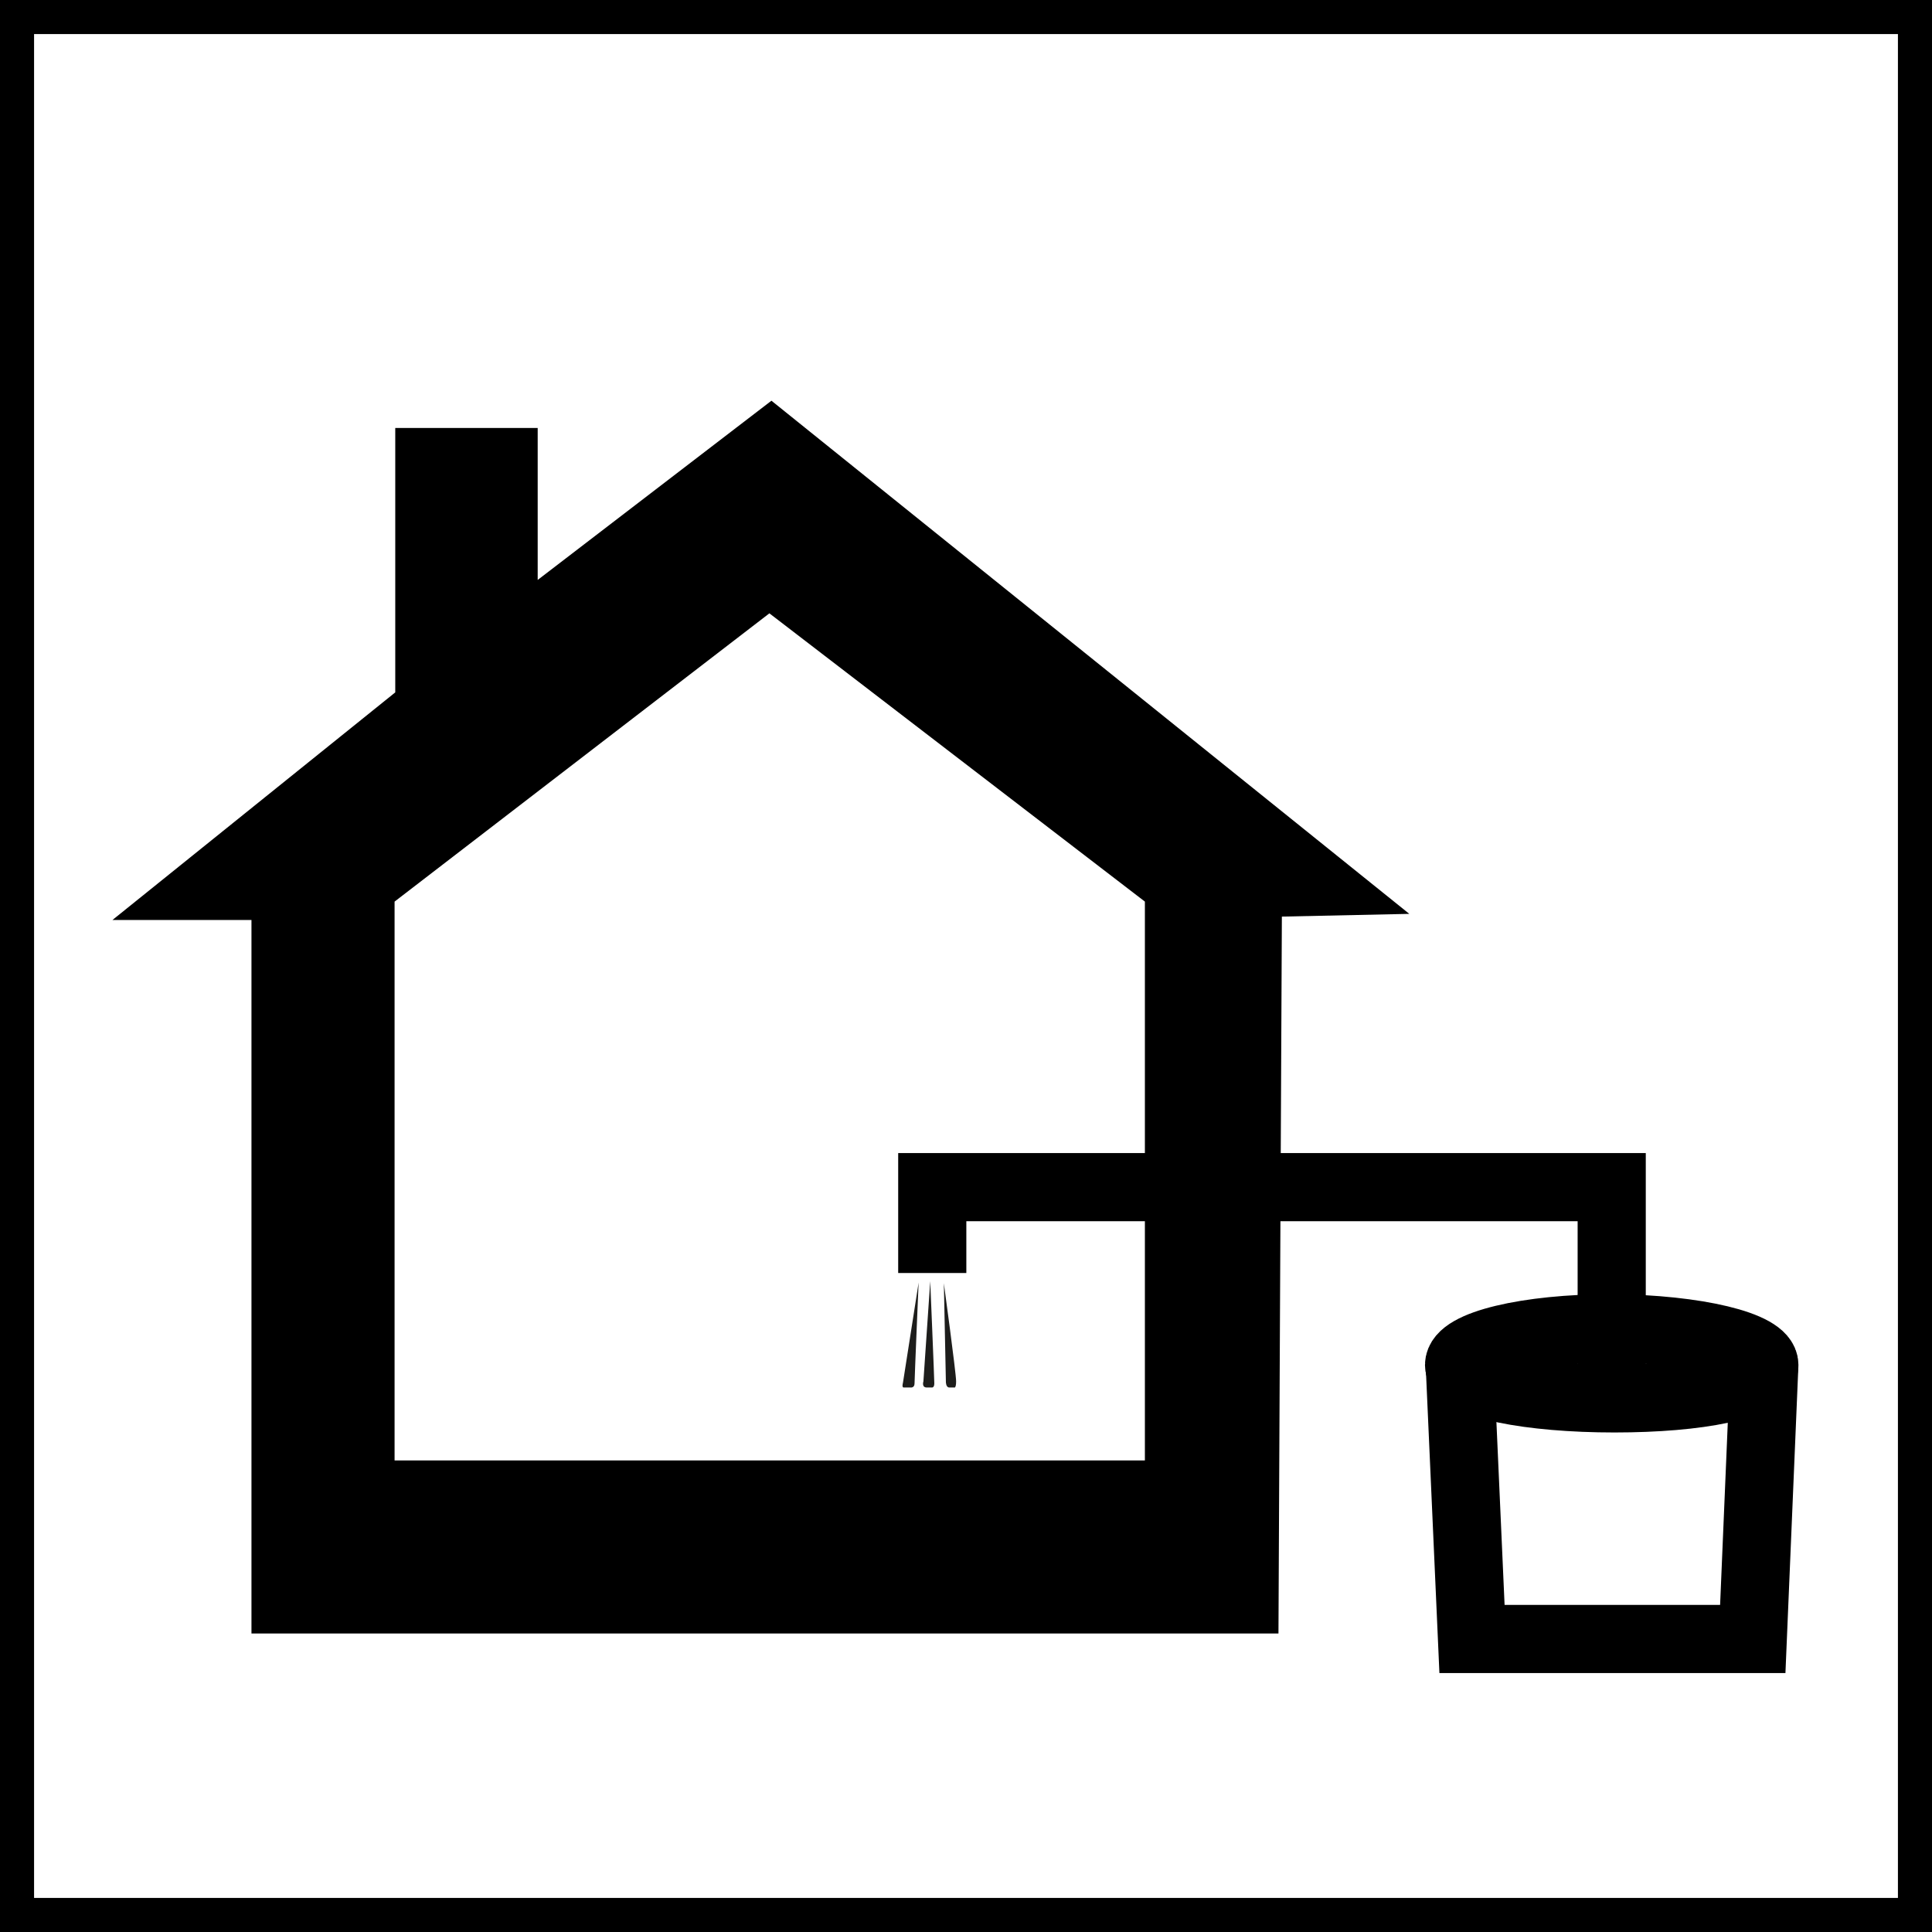
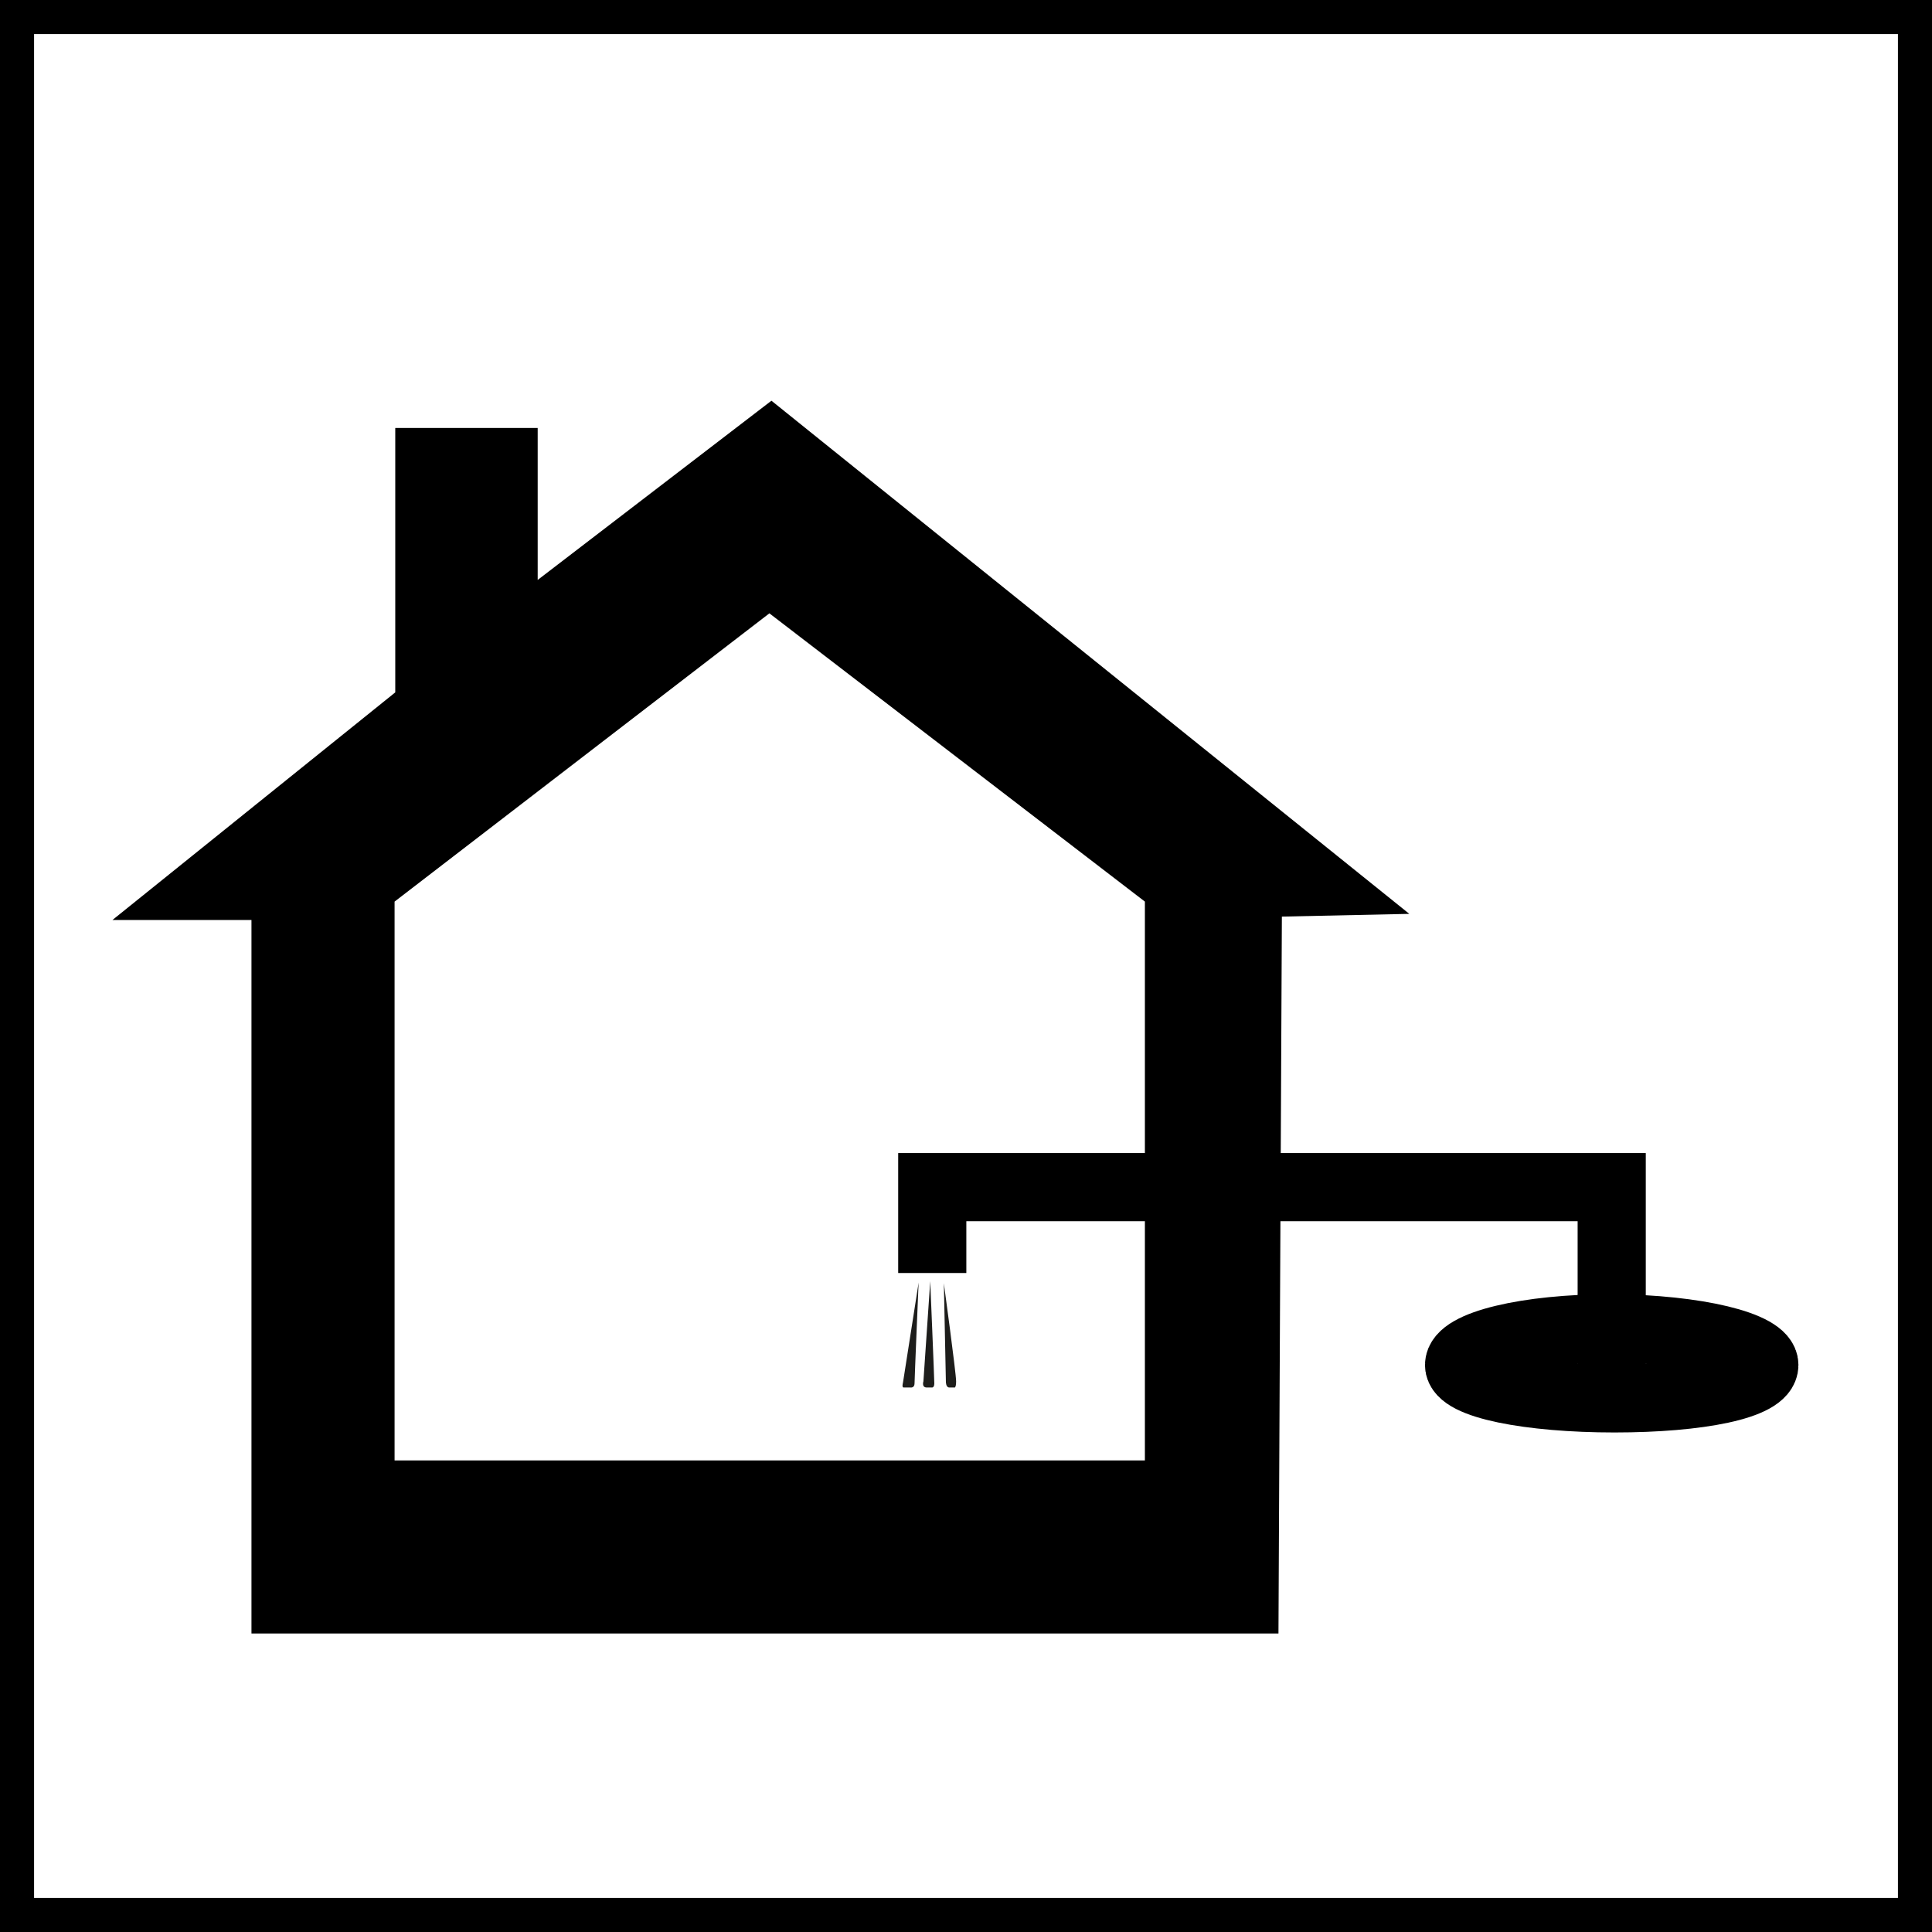
<svg xmlns="http://www.w3.org/2000/svg" version="1.1" id="Ebene_1" x="0px" y="0px" viewBox="0 0 28.35 28.35" style="enable-background:new 0 0 28.35 28.35;" xml:space="preserve">
  <style type="text/css">
	.st0{fill:none;stroke:#000000;stroke-miterlimit:10;}
	.st1{fill:none;stroke:#000000;}
	.st2{fill:#1D1D1B;}
</style>
  <rect y="0" class="st0" width="28.35" height="28.35" />
  <path d="M3.69,23.97V13.5H1.65l4.15-3.34V6.28h2.09v2.23l3.43-2.63l9.36,7.53l-1.87,0.04l-0.05,10.52H3.69z M5.79,13.23v8.2H16.8  v-8.2L11.29,9L5.79,13.23z" />
  <g>
    <path class="st1" d="M25.89,20.03c0,0.3-0.96,0.49-2.2,0.49c-1.24,0-2.28-0.2-2.28-0.49c0-0.3,1-0.54,2.24-0.54   C24.89,19.5,25.89,19.74,25.89,20.03z" />
-     <polyline class="st1" points="21.42,20.02 21.6,24.05 25.72,24.05 25.89,20.02  " />
  </g>
  <polyline class="st1" points="23.65,20.41 23.65,17.42 13.68,17.42 13.68,18.68 " />
  <g>
    <path class="st2" d="M13.25,20.29c0,0-0.02,0.07,0.01,0.07l0.1,0c0,0,0.06,0.01,0.06-0.06c0-0.07,0.06-1.48,0.06-1.48L13.25,20.29z   " />
    <path class="st2" d="M13.55,20.27c0,0-0.03,0.09,0.05,0.09l0.07,0c0,0,0.04,0.01,0.04-0.06c0-0.07-0.06-1.5-0.06-1.5L13.55,20.27z" />
    <path class="st2" d="M13.88,20.28c0,0,0,0.08,0.05,0.08l0.07,0c0,0,0.03,0.02,0.03-0.09c0-0.12-0.18-1.44-0.18-1.44L13.88,20.28z" />
  </g>
</svg>